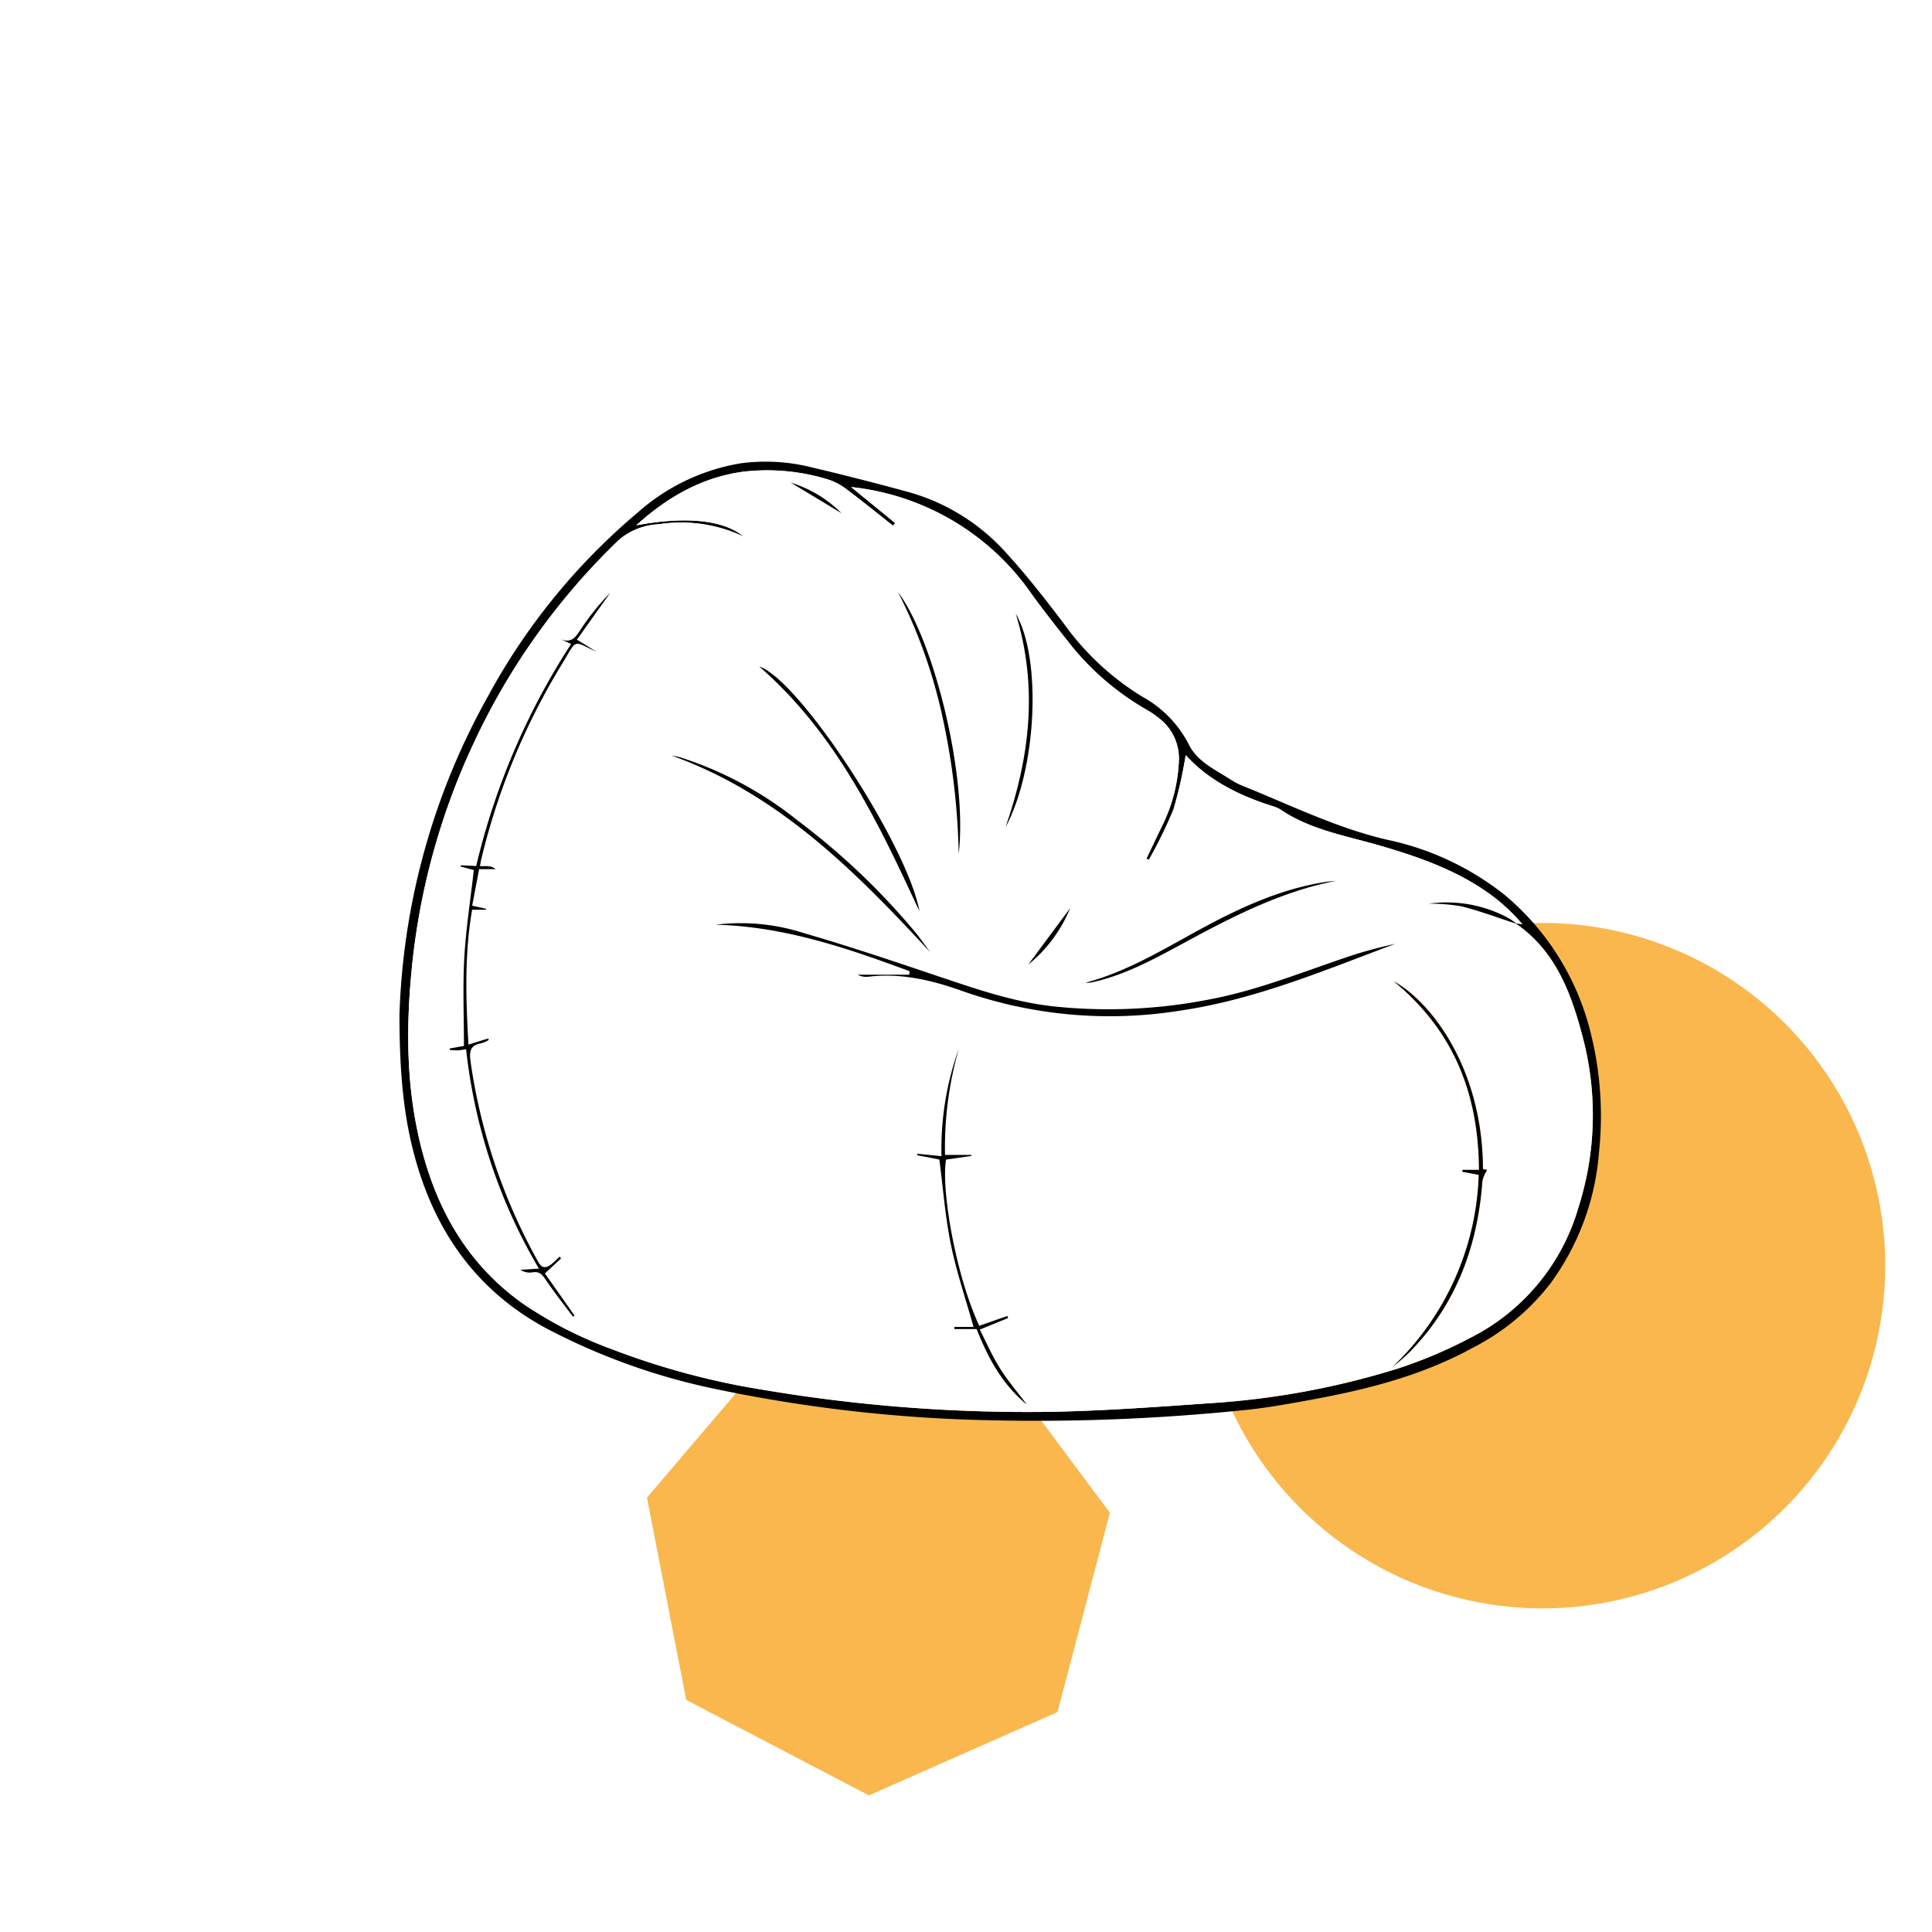
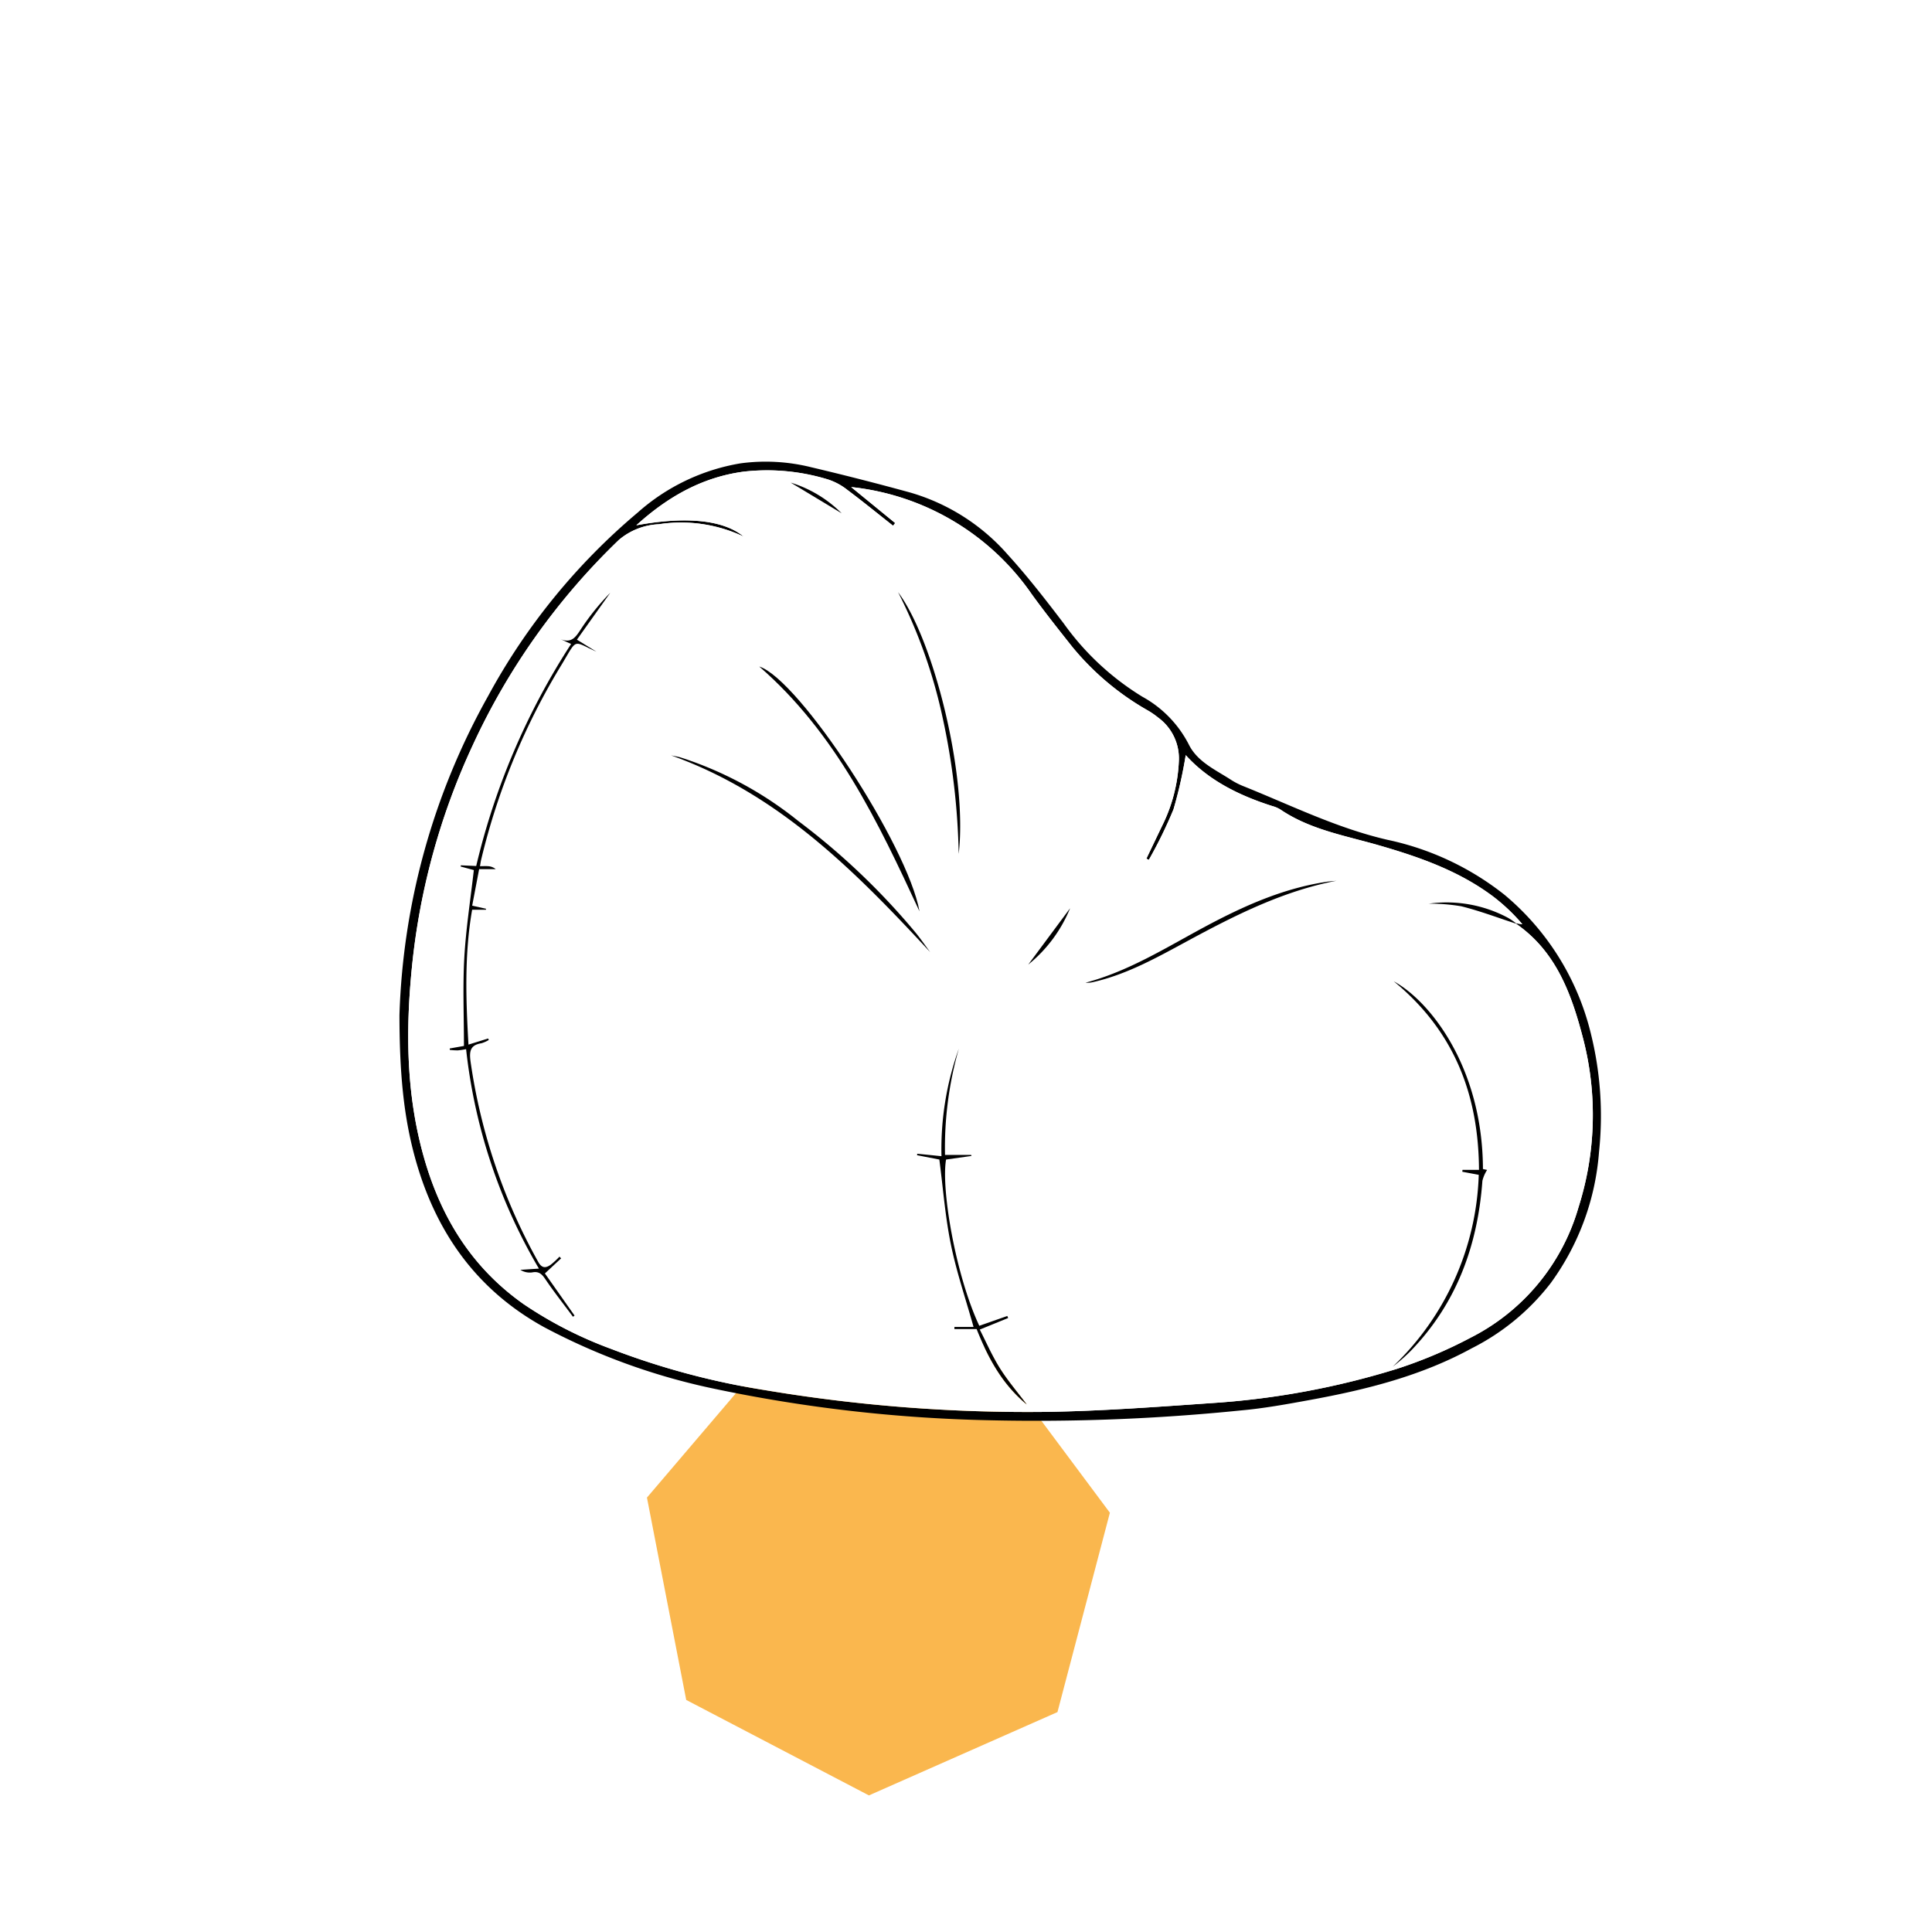
<svg xmlns="http://www.w3.org/2000/svg" id="Шар_1" data-name="Шар 1" viewBox="0 0 250 250">
  <defs>
    <style>.cls-1{fill:#fff;}.cls-2{fill:#fab74e;}</style>
  </defs>
  <rect class="cls-1" width="250" height="250" />
  <polygon class="cls-2" points="143.619 195.746 136.836 221.543 112.438 232.325 88.796 219.971 83.715 193.786 101.019 173.486 127.679 174.359 143.619 195.746" />
-   <circle class="cls-2" cx="199.601" cy="163.776" r="44.35" />
  <path d="M51.689,131.361a90.109,90.109,0,0,1,11.48-41.308A82.22,82.22,0,0,1,82.506,66.336,26.6,26.6,0,0,1,95.82,59.958a24.347,24.347,0,0,1,9.105.492q6.451,1.523,12.845,3.281A26.615,26.615,0,0,1,130.431,71.8c2.567,2.82,4.912,5.852,7.225,8.889a34.755,34.755,0,0,0,10.176,9.473,14.685,14.685,0,0,1,6.023,6.223c1.113,2.2,3.418,3.217,5.4,4.5a9.23,9.23,0,0,0,1.6.83c6.169,2.471,12.125,5.445,18.686,6.957a36.533,36.533,0,0,1,15.161,7.13,33.73,33.73,0,0,1,11.122,17.81,44.212,44.212,0,0,1,1.09,15.43,32.969,32.969,0,0,1-6.238,16.969,29.831,29.831,0,0,1-10.241,8.461c-6.542,3.578-13.66,5.354-20.914,6.68-2.961.541-5.936,1.087-8.929,1.355a261.86,261.86,0,0,1-32.888,1.266,191.742,191.742,0,0,1-35.42-4.1,83,83,0,0,1-21.805-7.9c-8.839-4.842-14.155-12.4-16.784-22C52.21,144.349,51.7,138.8,51.689,131.361ZM196.183,119.48l.808.115a24.434,24.434,0,0,0-3.7-3.525c-4.475-3.381-9.671-5.191-14.987-6.718-4.311-1.239-8.8-2.005-12.618-4.595a3.787,3.787,0,0,0-.991-.432c-4.339-1.372-8.322-3.347-11.264-6.61a57.658,57.658,0,0,1-1.584,7.022,58.594,58.594,0,0,1-3.191,6.531l-.316-.157q1.027-2.145,2.055-4.289a20.683,20.683,0,0,0,2.146-8.337,6.546,6.546,0,0,0-2.672-5.623,10.463,10.463,0,0,0-1.285-.895,34.926,34.926,0,0,1-9.832-8.26c-1.773-2.239-3.554-4.476-5.228-6.788a32.564,32.564,0,0,0-23.385-13.891l5.695,4.656-.278.345c-1.968-1.552-3.909-3.139-5.916-4.638a7.989,7.989,0,0,0-2.51-1.349,26.9,26.9,0,0,0-10.851-1.015c-5.381.707-9.85,3.236-13.942,6.946,6.5-1.193,11.3-.686,13.9,1.467a18.967,18.967,0,0,0-11-1.6,8.558,8.558,0,0,0-5.16,2.03A87.76,87.76,0,0,0,61.163,96.455a88.9,88.9,0,0,0-7.848,28.575c-.843,8.325-.767,16.623,1.552,24.774,2.205,7.752,6.2,14.234,12.892,18.95a52.506,52.506,0,0,0,11.322,5.793,98.209,98.209,0,0,0,19.882,5.33,205.222,205.222,0,0,0,36.4,2.821c7.11-.108,14.219-.638,21.318-1.132a103.336,103.336,0,0,0,24.053-4.431,59.374,59.374,0,0,0,9.529-4.024,27.4,27.4,0,0,0,14-16.909,39.408,39.408,0,0,0,.627-21.665c-1.493-5.786-3.467-11.39-8.738-15.022Z" transform="translate(0)" />
  <path class="cls-1" d="M196.153,119.515c5.271,3.632,7.245,9.236,8.738,15.022a39.408,39.408,0,0,1-.627,21.665,27.4,27.4,0,0,1-14,16.909,59.374,59.374,0,0,1-9.529,4.024,103.336,103.336,0,0,1-24.053,4.431c-7.1.494-14.208,1.024-21.318,1.132a205.222,205.222,0,0,1-36.4-2.821,98.209,98.209,0,0,1-19.882-5.33,52.506,52.506,0,0,1-11.322-5.793c-6.694-4.716-10.687-11.2-12.892-18.95-2.319-8.151-2.395-16.449-1.552-24.774a88.9,88.9,0,0,1,7.848-28.575A87.76,87.76,0,0,1,80.081,69.867a8.558,8.558,0,0,1,5.16-2.03,18.967,18.967,0,0,1,11,1.6c-2.608-2.153-7.406-2.66-13.9-1.467,4.092-3.71,8.561-6.239,13.942-6.946a26.9,26.9,0,0,1,10.851,1.015,7.989,7.989,0,0,1,2.51,1.349c2.007,1.5,3.948,3.086,5.916,4.638l.278-.345-5.695-4.656a32.564,32.564,0,0,1,23.385,13.891c1.674,2.312,3.455,4.549,5.228,6.788a34.926,34.926,0,0,0,9.832,8.26,10.463,10.463,0,0,1,1.285.895,6.546,6.546,0,0,1,2.672,5.623,20.683,20.683,0,0,1-2.146,8.337q-1.029,2.144-2.055,4.289l.316.157a58.594,58.594,0,0,0,3.191-6.531,57.658,57.658,0,0,0,1.584-7.022c2.942,3.263,6.925,5.238,11.264,6.61a3.787,3.787,0,0,1,.991.432c3.823,2.59,8.307,3.356,12.618,4.595,5.316,1.527,10.512,3.337,14.987,6.718a24.434,24.434,0,0,1,3.7,3.525l-.808-.115a9.009,9.009,0,0,0-1.063-.723,16.809,16.809,0,0,0-10.256-1.82,23.841,23.841,0,0,1,4.232.337C191.486,117.869,193.8,118.752,196.153,119.515ZM117.7,125.672l-.037.456h-6.693a2.37,2.37,0,0,0,1.445.256c4.255-.493,8.221.46,12.231,1.9a57.423,57.423,0,0,0,28.073,2.493c9.735-1.423,18.726-5.241,27.85-8.651-1.944.442-3.88.93-5.769,1.558-6.018,2-11.9,4.425-18.17,5.619a67.788,67.788,0,0,1-20.4.916c-5.106-.577-9.892-2.232-14.712-3.851-5.823-1.956-11.647-3.93-17.546-5.634a26.44,26.44,0,0,0-11.357-1.071C101.45,119.879,109.6,122.674,117.7,125.672Zm-59.5,10,.011.189a9.137,9.137,0,0,0,1.029.063,10.107,10.107,0,0,0,1.079-.161,71.065,71.065,0,0,0,9.423,28.4l-2.4.154a2.249,2.249,0,0,0,1.5.34c.849-.172,1.255.166,1.715.849,1.129,1.673,2.384,3.261,3.588,4.883l.208-.15-3.837-5.452,2.1-1.952-.215-.222a10.317,10.317,0,0,1-1.142,1.056c-.651.449-1.154.459-1.625-.407a74.765,74.765,0,0,1-8.738-25.89c-.179-1.337-.053-2.135,1.4-2.37a4.019,4.019,0,0,0,.966-.432l-.1-.185-2.537.791c-.342-5.939-.528-11.726.475-17.451h1.783l.008-.128-1.788-.4.9-4.725h2.148a1.665,1.665,0,0,0-.9-.375c-.347-.036-.7-.008-1.132-.008.054-.319.081-.547.132-.77A87.417,87.417,0,0,1,72.733,85.91c2.024-3.377,1.361-2.955,4.446-1.581l-2.527-1.552,4.32-6.073a31.227,31.227,0,0,0-3.684,4.534c-.685,1.019-1.214,2.09-2.739,1.47l1.354.624A91.167,91.167,0,0,0,61.621,112.06l-1.985-.087-.033.153,1.711.462c-.432,3.824-1.02,7.561-1.232,11.32s-.047,7.534-.047,11.437Zm122.157-8.691c7.815,6.412,10.979,14.65,11.03,24.4h-2.134l-.025.243,2.128.4a35.777,35.777,0,0,1-11.122,24.815,21.822,21.822,0,0,0,2.365-2.077c5.9-6.134,8.621-13.606,9.23-21.972a4.638,4.638,0,0,1,.608-1.4l-.539-.116C191.853,138.1,185.035,129.534,180.351,126.981Zm-61.658,22.312-.033.191,2.887.561c.477,3.662.752,7.359,1.486,10.962.731,3.584,1.923,7.073,2.94,10.7H123.5l0,.274h2.87c1.495,3.753,3.319,7.144,6.49,9.76-1.213-1.614-2.466-3.07-3.472-4.679s-1.768-3.372-2.61-5.015l3.672-1.494-.106-.265-3.627,1.271c-3.061-6.533-4.958-17.691-4.3-21.512l3.288-.468-.036-.131h-3.387a46.5,46.5,0,0,1,1.789-13.749,38.558,38.558,0,0,0-2.247,13.912Zm1.665-26.092c-.607-.818-1.184-1.66-1.825-2.45a90.181,90.181,0,0,0-15.256-14.526,47.341,47.341,0,0,0-15.18-8.2c-.411-.123-.84-.185-1.26-.276C100.735,102.7,110.677,112.747,120.358,123.2Zm-1.378-5.276c-1.512-8.51-15.561-30.01-20.732-31.678C108.206,94.9,113.631,106.388,118.98,117.925Zm53.955-3.954c-.438.045-.878.072-1.313.138-5.69.863-10.837,3.2-15.846,5.888-4.966,2.67-9.764,5.7-15.308,7.163a3.022,3.022,0,0,0,.94-.069c4.453-1,8.377-3.231,12.334-5.37C159.868,118.41,166.064,115.289,172.935,113.971ZM116.212,76.63A66.512,66.512,0,0,1,122,92.974a90.447,90.447,0,0,1,2.051,17.518C125.237,100.3,120.772,82.687,116.212,76.63Zm13.9,30.422c4.014-7.427,4.751-21.757,1.324-27.659C134.366,88.924,133.243,98.04,130.111,107.052Zm8.359,10.474-5.416,7.292A18.217,18.217,0,0,0,138.47,117.526ZM108.906,66.418a15.876,15.876,0,0,0-6.589-3.969Z" transform="translate(0)" />
-   <path d="M117.7,125.672c-8.1-3-16.246-5.793-25.09-6.013a26.44,26.44,0,0,1,11.357,1.071c5.9,1.7,11.723,3.678,17.546,5.634,4.82,1.619,9.606,3.274,14.712,3.851a67.788,67.788,0,0,0,20.405-.916c6.274-1.194,12.152-3.618,18.17-5.619,1.889-.628,3.825-1.116,5.769-1.558-9.124,3.41-18.115,7.228-27.85,8.651a57.423,57.423,0,0,1-28.073-2.493c-4.01-1.436-7.976-2.389-12.231-1.9a2.37,2.37,0,0,1-1.445-.256h6.693Z" transform="translate(0)" />
  <path d="M58.194,135.672l1.841-.327c0-3.9-.165-7.681.047-11.437s.8-7.5,1.232-11.32l-1.711-.462.033-.153,1.985.087A91.167,91.167,0,0,1,73.9,83.332l-1.354-.624c1.525.62,2.054-.451,2.739-1.47A31.227,31.227,0,0,1,78.972,76.7l-4.32,6.073,2.527,1.552c-3.085-1.374-2.422-1.8-4.446,1.581a87.417,87.417,0,0,0-10.488,25.409c-.051.223-.078.451-.132.77.431,0,.785-.028,1.132.008a1.665,1.665,0,0,1,.9.375H62l-.9,4.725,1.788.4-.008.128H61.094c-1,5.725-.817,11.512-.475,17.451l2.537-.791.1.185a4.019,4.019,0,0,1-.966.432c-1.452.235-1.578,1.033-1.4,2.37a74.765,74.765,0,0,0,8.738,25.89c.471.866.974.856,1.625.407a10.317,10.317,0,0,0,1.142-1.056l.215.222-2.1,1.952,3.837,5.452-.208.15c-1.2-1.622-2.459-3.21-3.588-4.883-.46-.683-.866-1.021-1.715-.849a2.249,2.249,0,0,1-1.5-.34l2.4-.154a71.065,71.065,0,0,1-9.423-28.4,10.107,10.107,0,0,1-1.079.161,9.137,9.137,0,0,1-1.029-.063Z" transform="translate(0)" />
  <path d="M180.351,126.981c4.684,2.553,11.5,11.12,11.541,24.292l.539.116a4.638,4.638,0,0,0-.608,1.4c-.609,8.366-3.327,15.838-9.23,21.972a21.822,21.822,0,0,1-2.365,2.077,35.777,35.777,0,0,0,11.122-24.815l-2.128-.4.025-.243h2.134C191.33,141.631,188.166,133.393,180.351,126.981Z" transform="translate(0)" />
  <path d="M118.693,149.293l3.134.317a38.558,38.558,0,0,1,2.247-13.912,46.5,46.5,0,0,0-1.789,13.749h3.387l.036.131-3.288.468c-.661,3.821,1.236,14.979,4.3,21.512l3.627-1.271.106.265-3.672,1.494c.842,1.643,1.6,3.406,2.61,5.015s2.259,3.065,3.472,4.679c-3.171-2.616-5-6.007-6.49-9.76H123.5l0-.274h2.478c-1.017-3.626-2.209-7.115-2.94-10.7-.734-3.6-1.009-7.3-1.486-10.962l-2.887-.561Z" transform="translate(0)" />
  <path d="M120.358,123.2c-9.681-10.454-19.623-20.5-33.521-25.455.42.091.849.153,1.26.276a47.341,47.341,0,0,1,15.18,8.2,90.181,90.181,0,0,1,15.256,14.526C119.174,121.541,119.751,122.383,120.358,123.2Z" transform="translate(0)" />
  <path d="M118.98,117.925c-5.349-11.537-10.774-23.023-20.732-31.678C103.419,87.915,117.468,109.415,118.98,117.925Z" transform="translate(0)" />
  <path d="M172.935,113.971c-6.871,1.318-13.067,4.439-19.193,7.75-3.957,2.139-7.881,4.365-12.334,5.37a3.022,3.022,0,0,1-.94.069c5.544-1.467,10.342-4.493,15.308-7.163,5.009-2.693,10.156-5.025,15.846-5.888C172.057,114.043,172.5,114.016,172.935,113.971Z" transform="translate(0)" />
  <path d="M116.212,76.63c4.56,6.057,9.025,23.672,7.843,33.862A90.447,90.447,0,0,0,122,92.974,66.512,66.512,0,0,0,116.212,76.63Z" transform="translate(0)" />
-   <path d="M130.111,107.052c3.132-9.012,4.255-18.128,1.324-27.659C134.862,85.3,134.125,99.625,130.111,107.052Z" transform="translate(0)" />
  <path d="M196.153,119.515c-2.349-.763-4.667-1.646-7.057-2.241a23.841,23.841,0,0,0-4.232-.337,16.809,16.809,0,0,1,10.256,1.82,9.009,9.009,0,0,1,1.063.723Z" transform="translate(0)" />
  <path d="M138.47,117.526a18.217,18.217,0,0,1-5.416,7.292Z" transform="translate(0)" />
  <path d="M108.906,66.418l-6.589-3.969A15.876,15.876,0,0,1,108.906,66.418Z" transform="translate(0)" />
</svg>